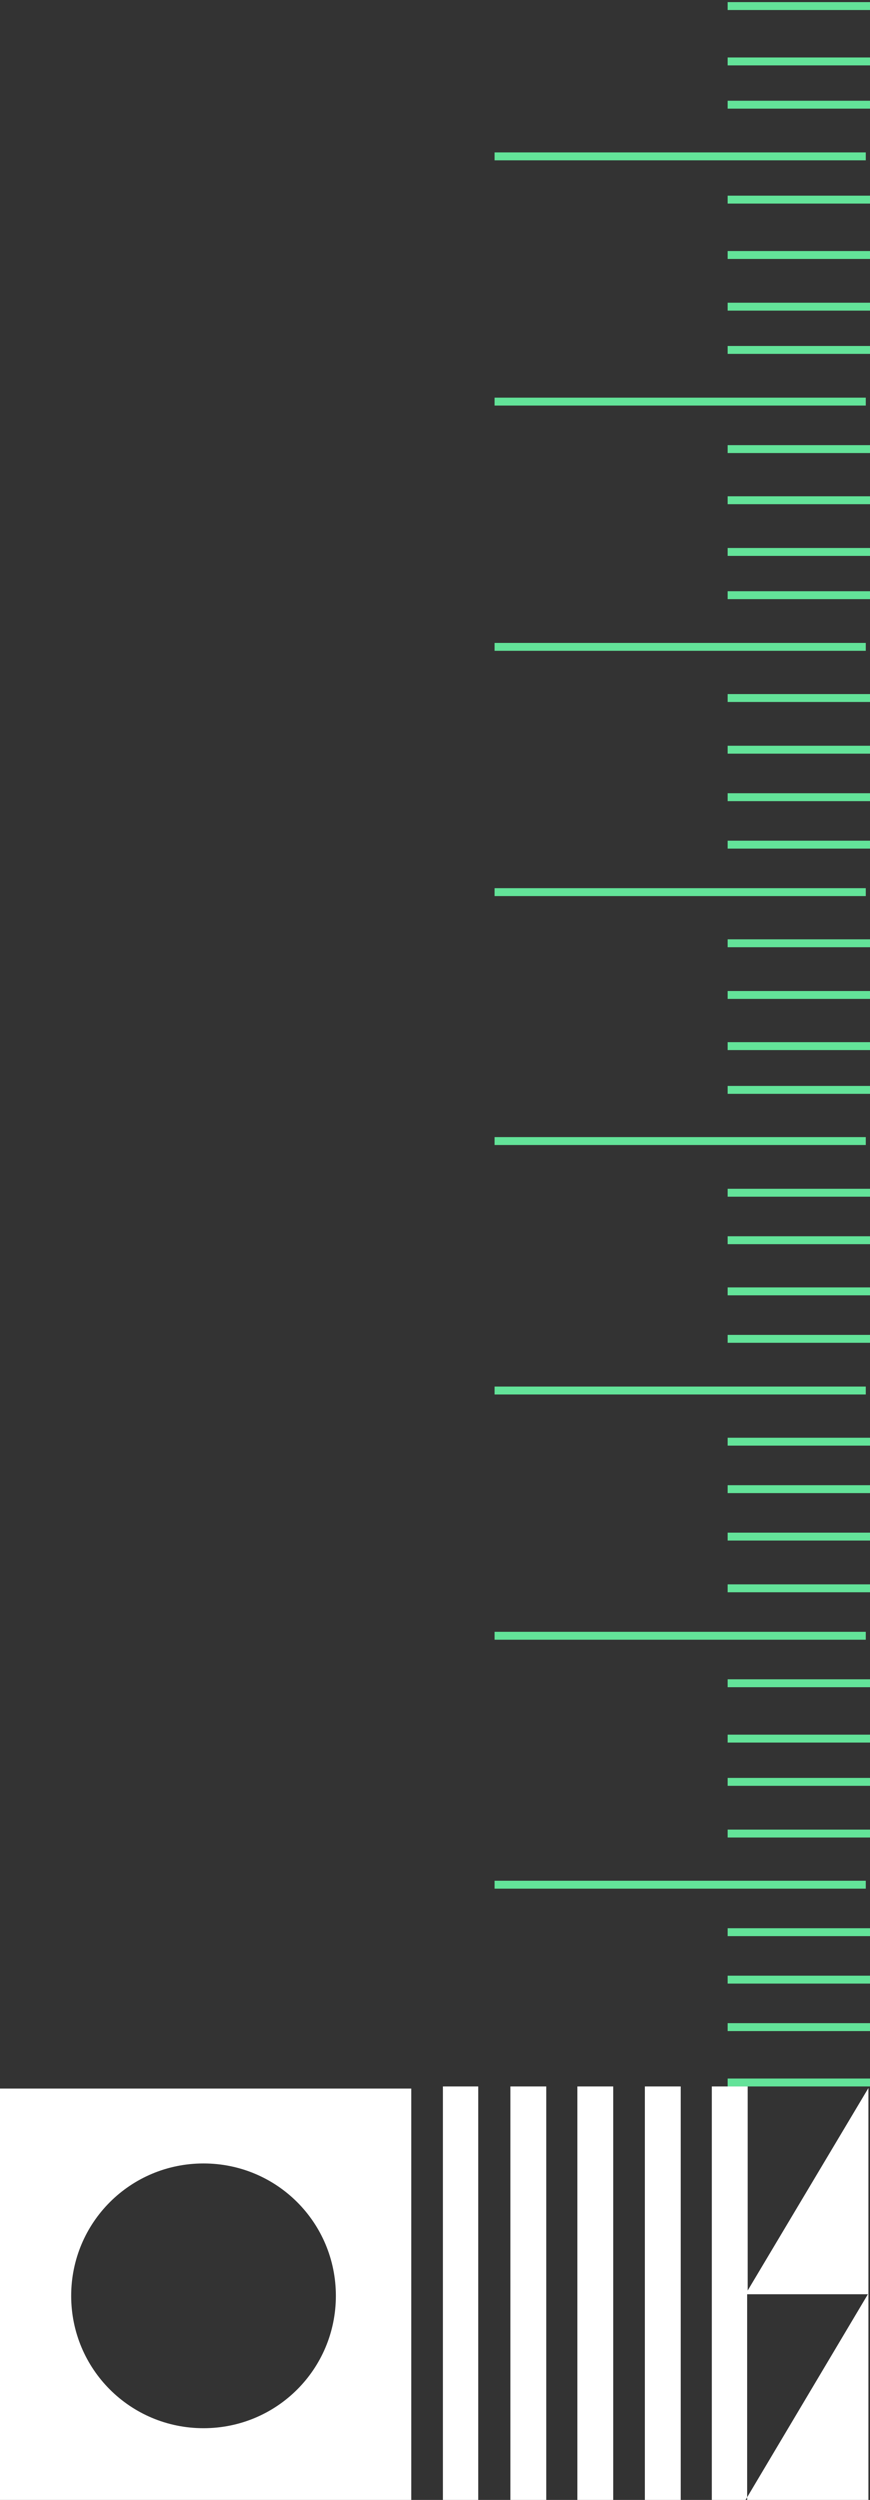
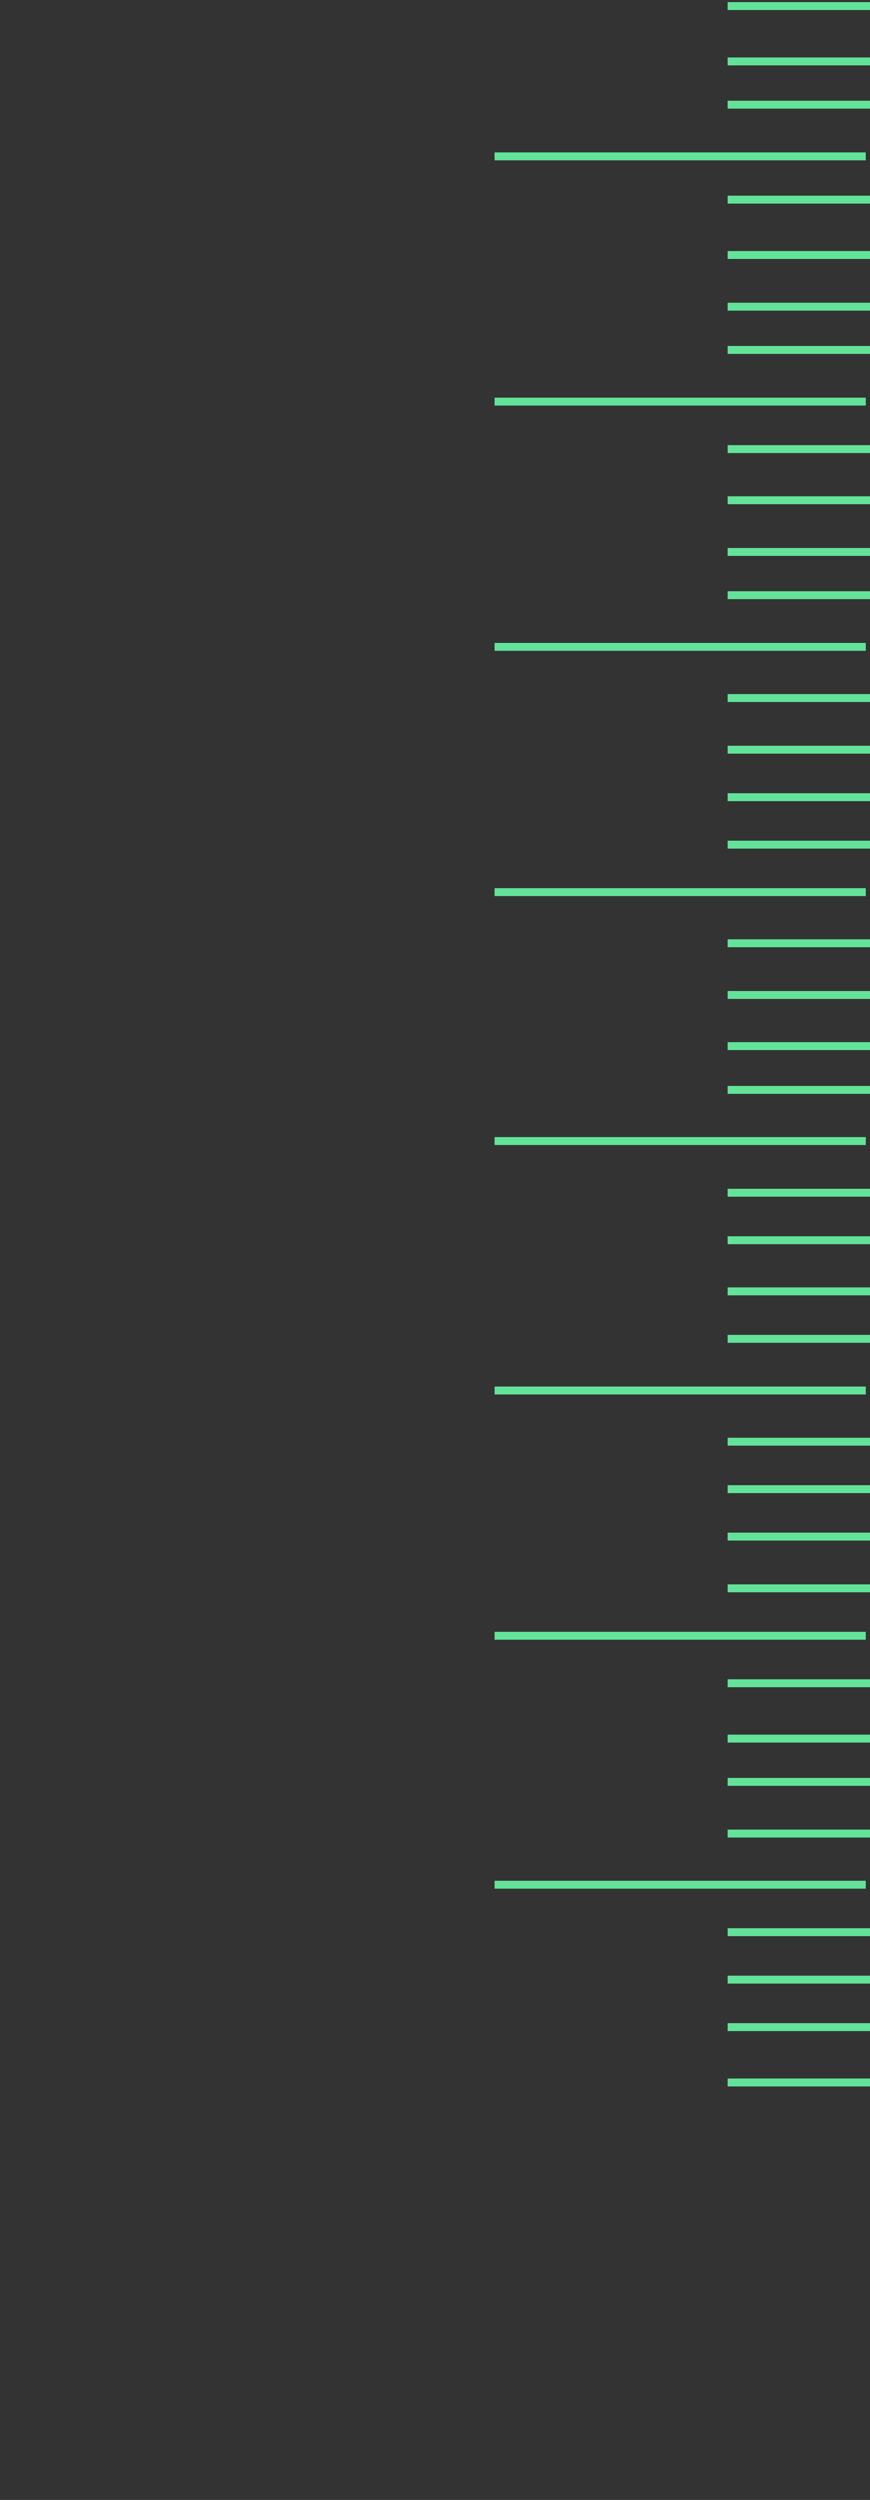
<svg xmlns="http://www.w3.org/2000/svg" version="1.1" id="Layer_1" x="0px" y="0px" viewBox="0 0 165 474" style="enable-background:new 0 0 165 474;" xml:space="preserve">
  <rect x="0" y="0" width="165" height="474" fill="#333333" stroke="none" />
  <style type="text/css">
	.st0{fill-rule:evenodd;clip-rule:evenodd;fill:#FFFFFF;}
	.st1{fill-rule:evenodd;clip-rule:evenodd;fill:#63E399;}
</style>
-   <path id="Combined-Shape" class="st0" d="M78,396v78H0v-78H78z M38.6,410.2c-13.9,0-25.1,11.2-25.1,25.1s11.2,25.1,25.1,25.1  s25.1-11.2,25.1-25.1S52.5,410.2,38.6,410.2z" />
  <path id="Combined-Shape_00000155146307453046382920000007865444248831117984_" class="st1" d="M165,272.6v1.5h-27v-1.5H165z   M165,281.6v1.5h-27v-1.5H165z M165,290.6v1.5h-27v-1.5H165z M165,300.4v1.5h-27v-1.5H165z M164.2,309.4v1.5H93.8v-1.5H164.2z   M165,318.4v1.5h-27v-1.5H165z M165,328.9v1.5h-27v-1.5H165z M165,337.1v1.5h-27v-1.5H165z M165,346.9v1.5h-27v-1.5H165z   M164.2,356.6v1.5H93.8v-1.5H164.2z M165,365.6v1.5h-27v-1.5H165z M165,374.6v1.5h-27v-1.5H165z M165,383.6v1.5h-27v-1.5H165z   M165,394.1v1.5h-27v-1.5H165z M165,0.4v1.5h-27V0.4H165z M165,10.9v1.5h-27v-1.5H165z M165,19.1v1.5h-27v-1.5H165z M164.2,28.9v1.5  H93.8v-1.5H164.2z M165,37.1v1.5h-27v-1.5H165z M165,47.6v1.5h-27v-1.5H165z M165,57.4v1.5h-27v-1.5H165z M165,65.6v1.5h-27v-1.5  H165z M164.2,75.4v1.5H93.8v-1.5H164.2z M165,84.4v1.5h-27v-1.5H165z M165,94.1v1.5h-27v-1.5H165z M165,103.9v1.5h-27v-1.5H165z   M165,112.1v1.5h-27v-1.5H165z M164.2,121.9v1.5H93.8v-1.5H164.2z M165,131.6v1.5h-27v-1.5H165z M165,141.4v1.5h-27v-1.5H165z   M165,150.4v1.5h-27v-1.5H165z M165,159.4v1.5h-27v-1.5H165z M164.2,168.4v1.5H93.8v-1.5H164.2z M165,178.1v1.5h-27v-1.5H165z   M165,187.9v1.5h-27v-1.5H165z M165,197.6v1.5h-27v-1.5H165z M165,205.9v1.5h-27v-1.5H165z M164.2,215.6v1.5H93.8v-1.5H164.2z   M165,225.4v1.5h-27v-1.5H165z M165,234.4v1.5h-27v-1.5H165z M165,244.1v1.5h-27v-1.5H165z M165,253.1v1.5h-27v-1.5H165z   M164.2,262.9v1.5H93.8v-1.5H164.2z" />
-   <path id="Combined-Shape_00000057108771648555875030000015629601852738662537_" class="st0" d="M164.6,474h-23.2l23.2-39h-22.9v40.9  H135v-80.3h6.8v38.7l22.9-38.4V474z M129,395.6h-6.7l0,80.4h6.8V395.6z M109.5,395.6V476h6.8v-80.4H109.5z M96.8,395.6V476h6.8  v-80.4H96.8z M84,395.6V476h6.7l0-80.4H84z" />
</svg>